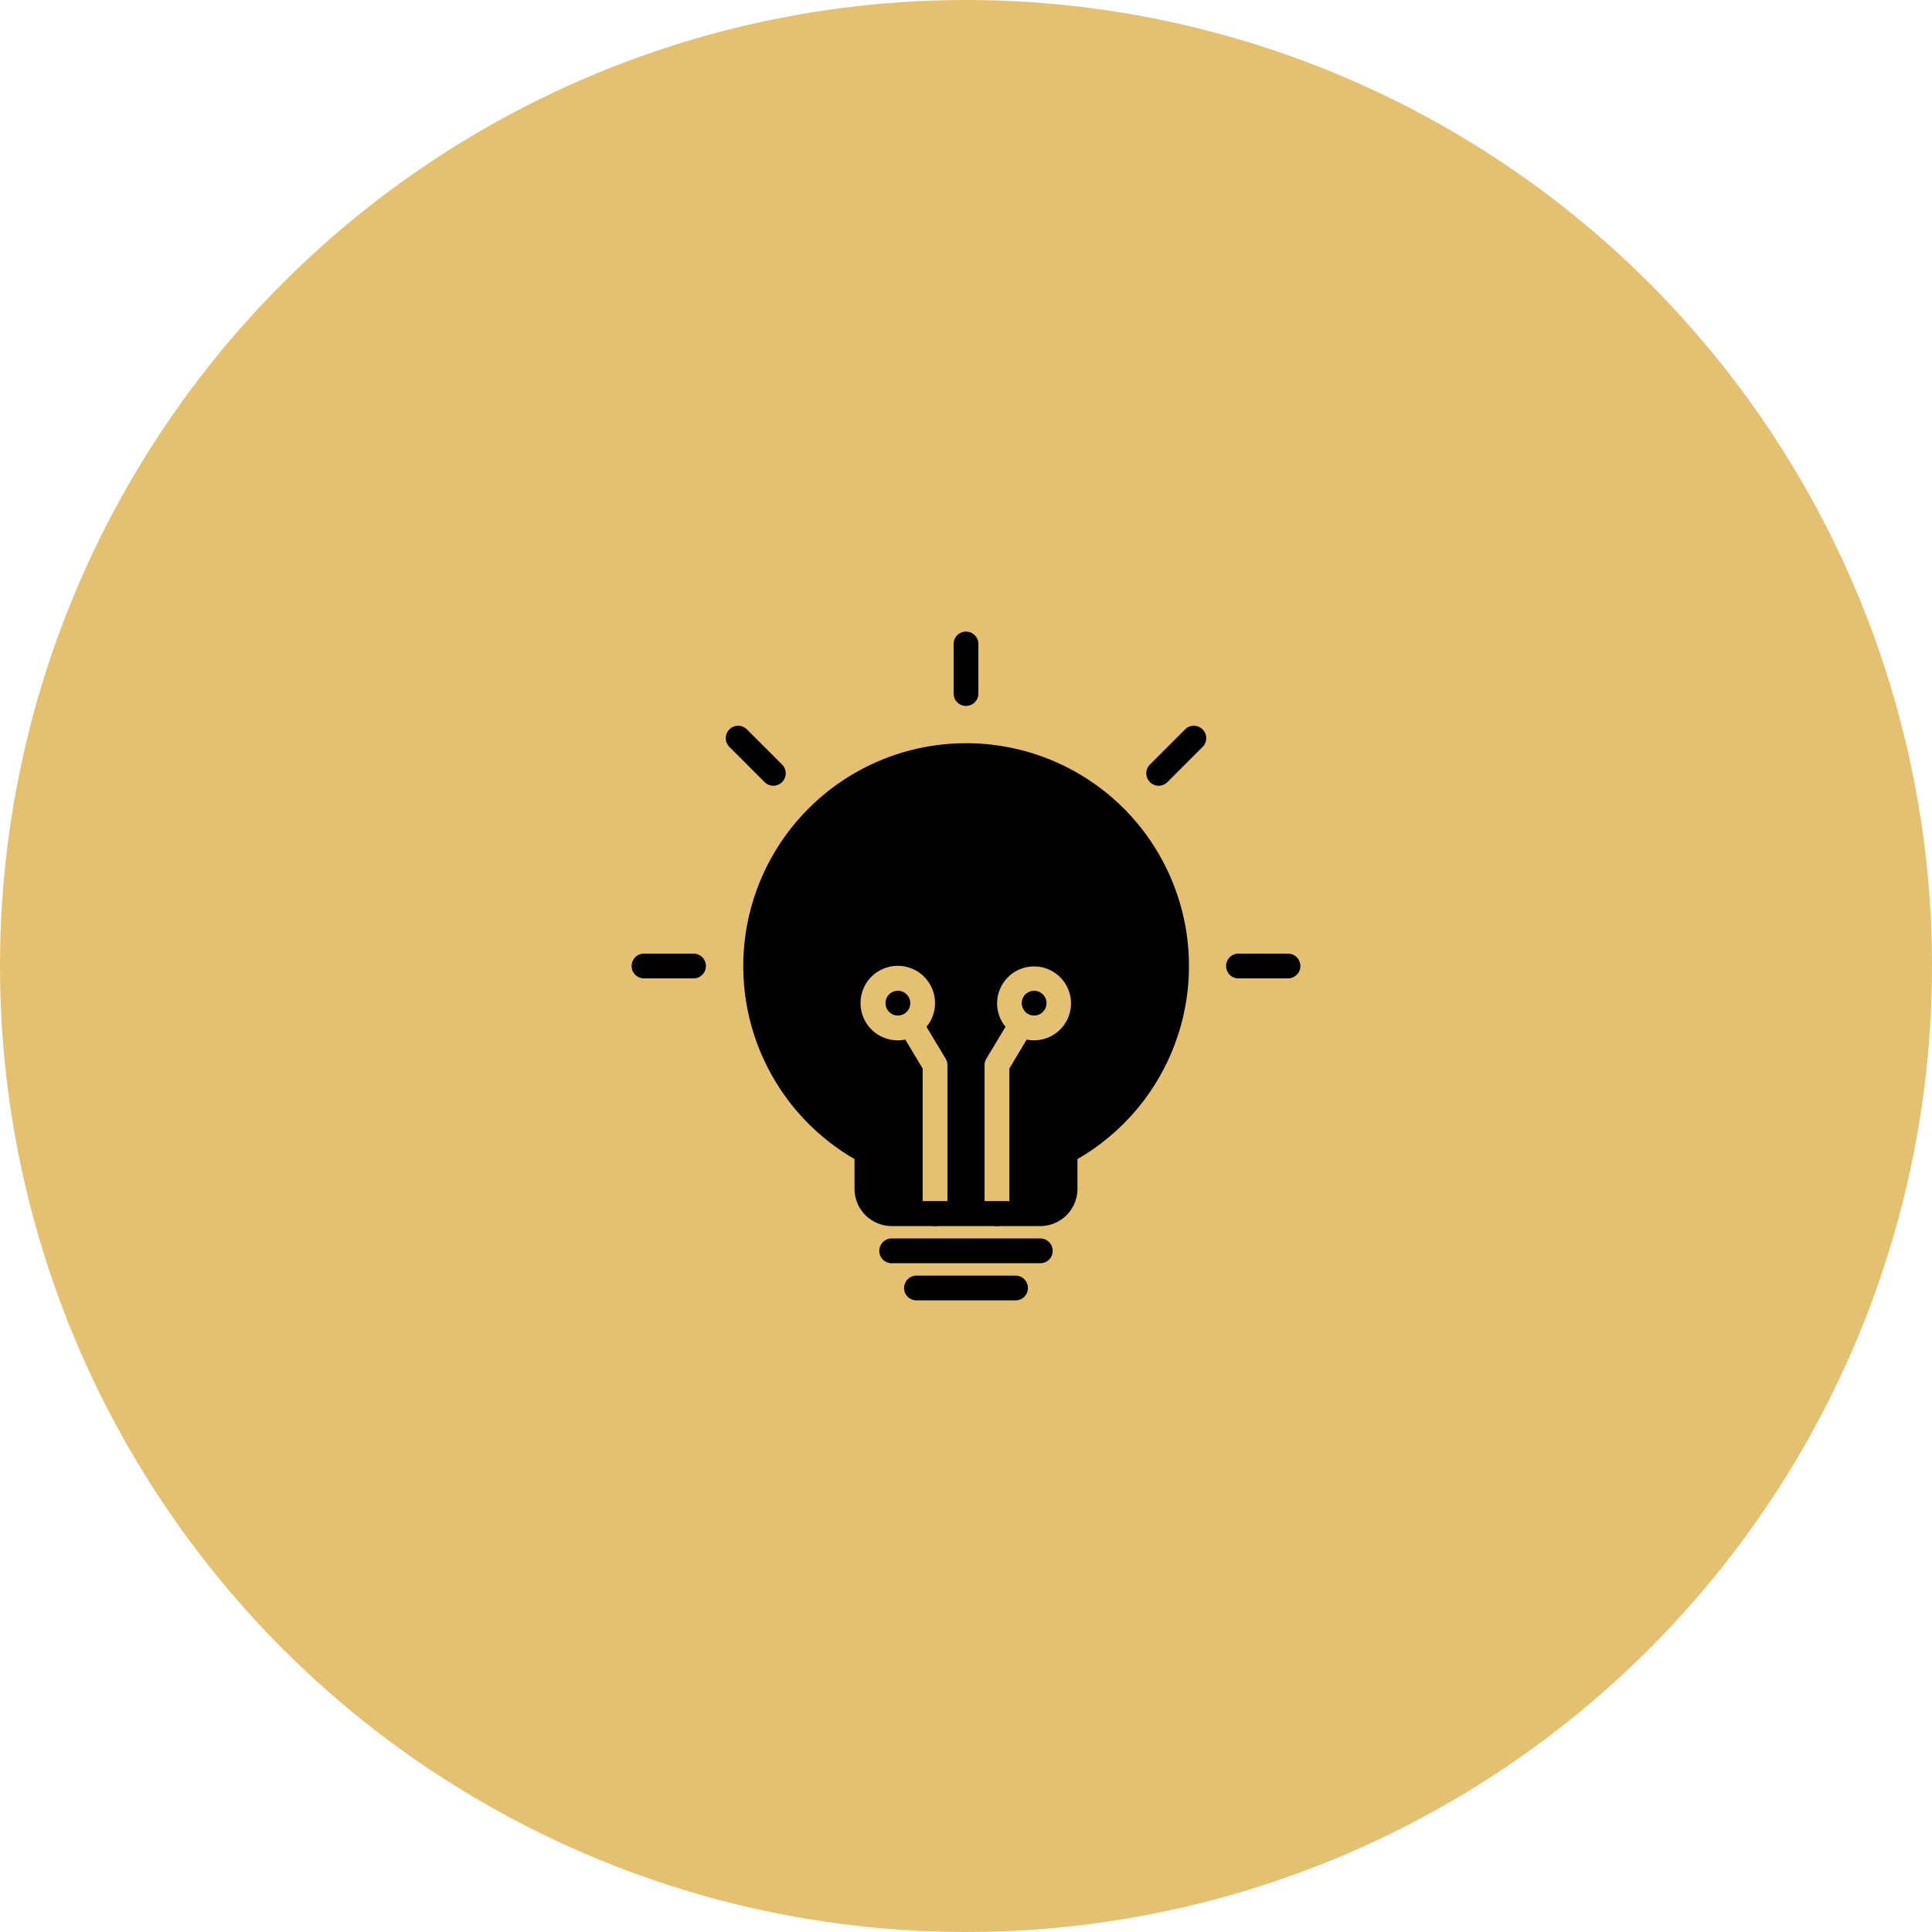
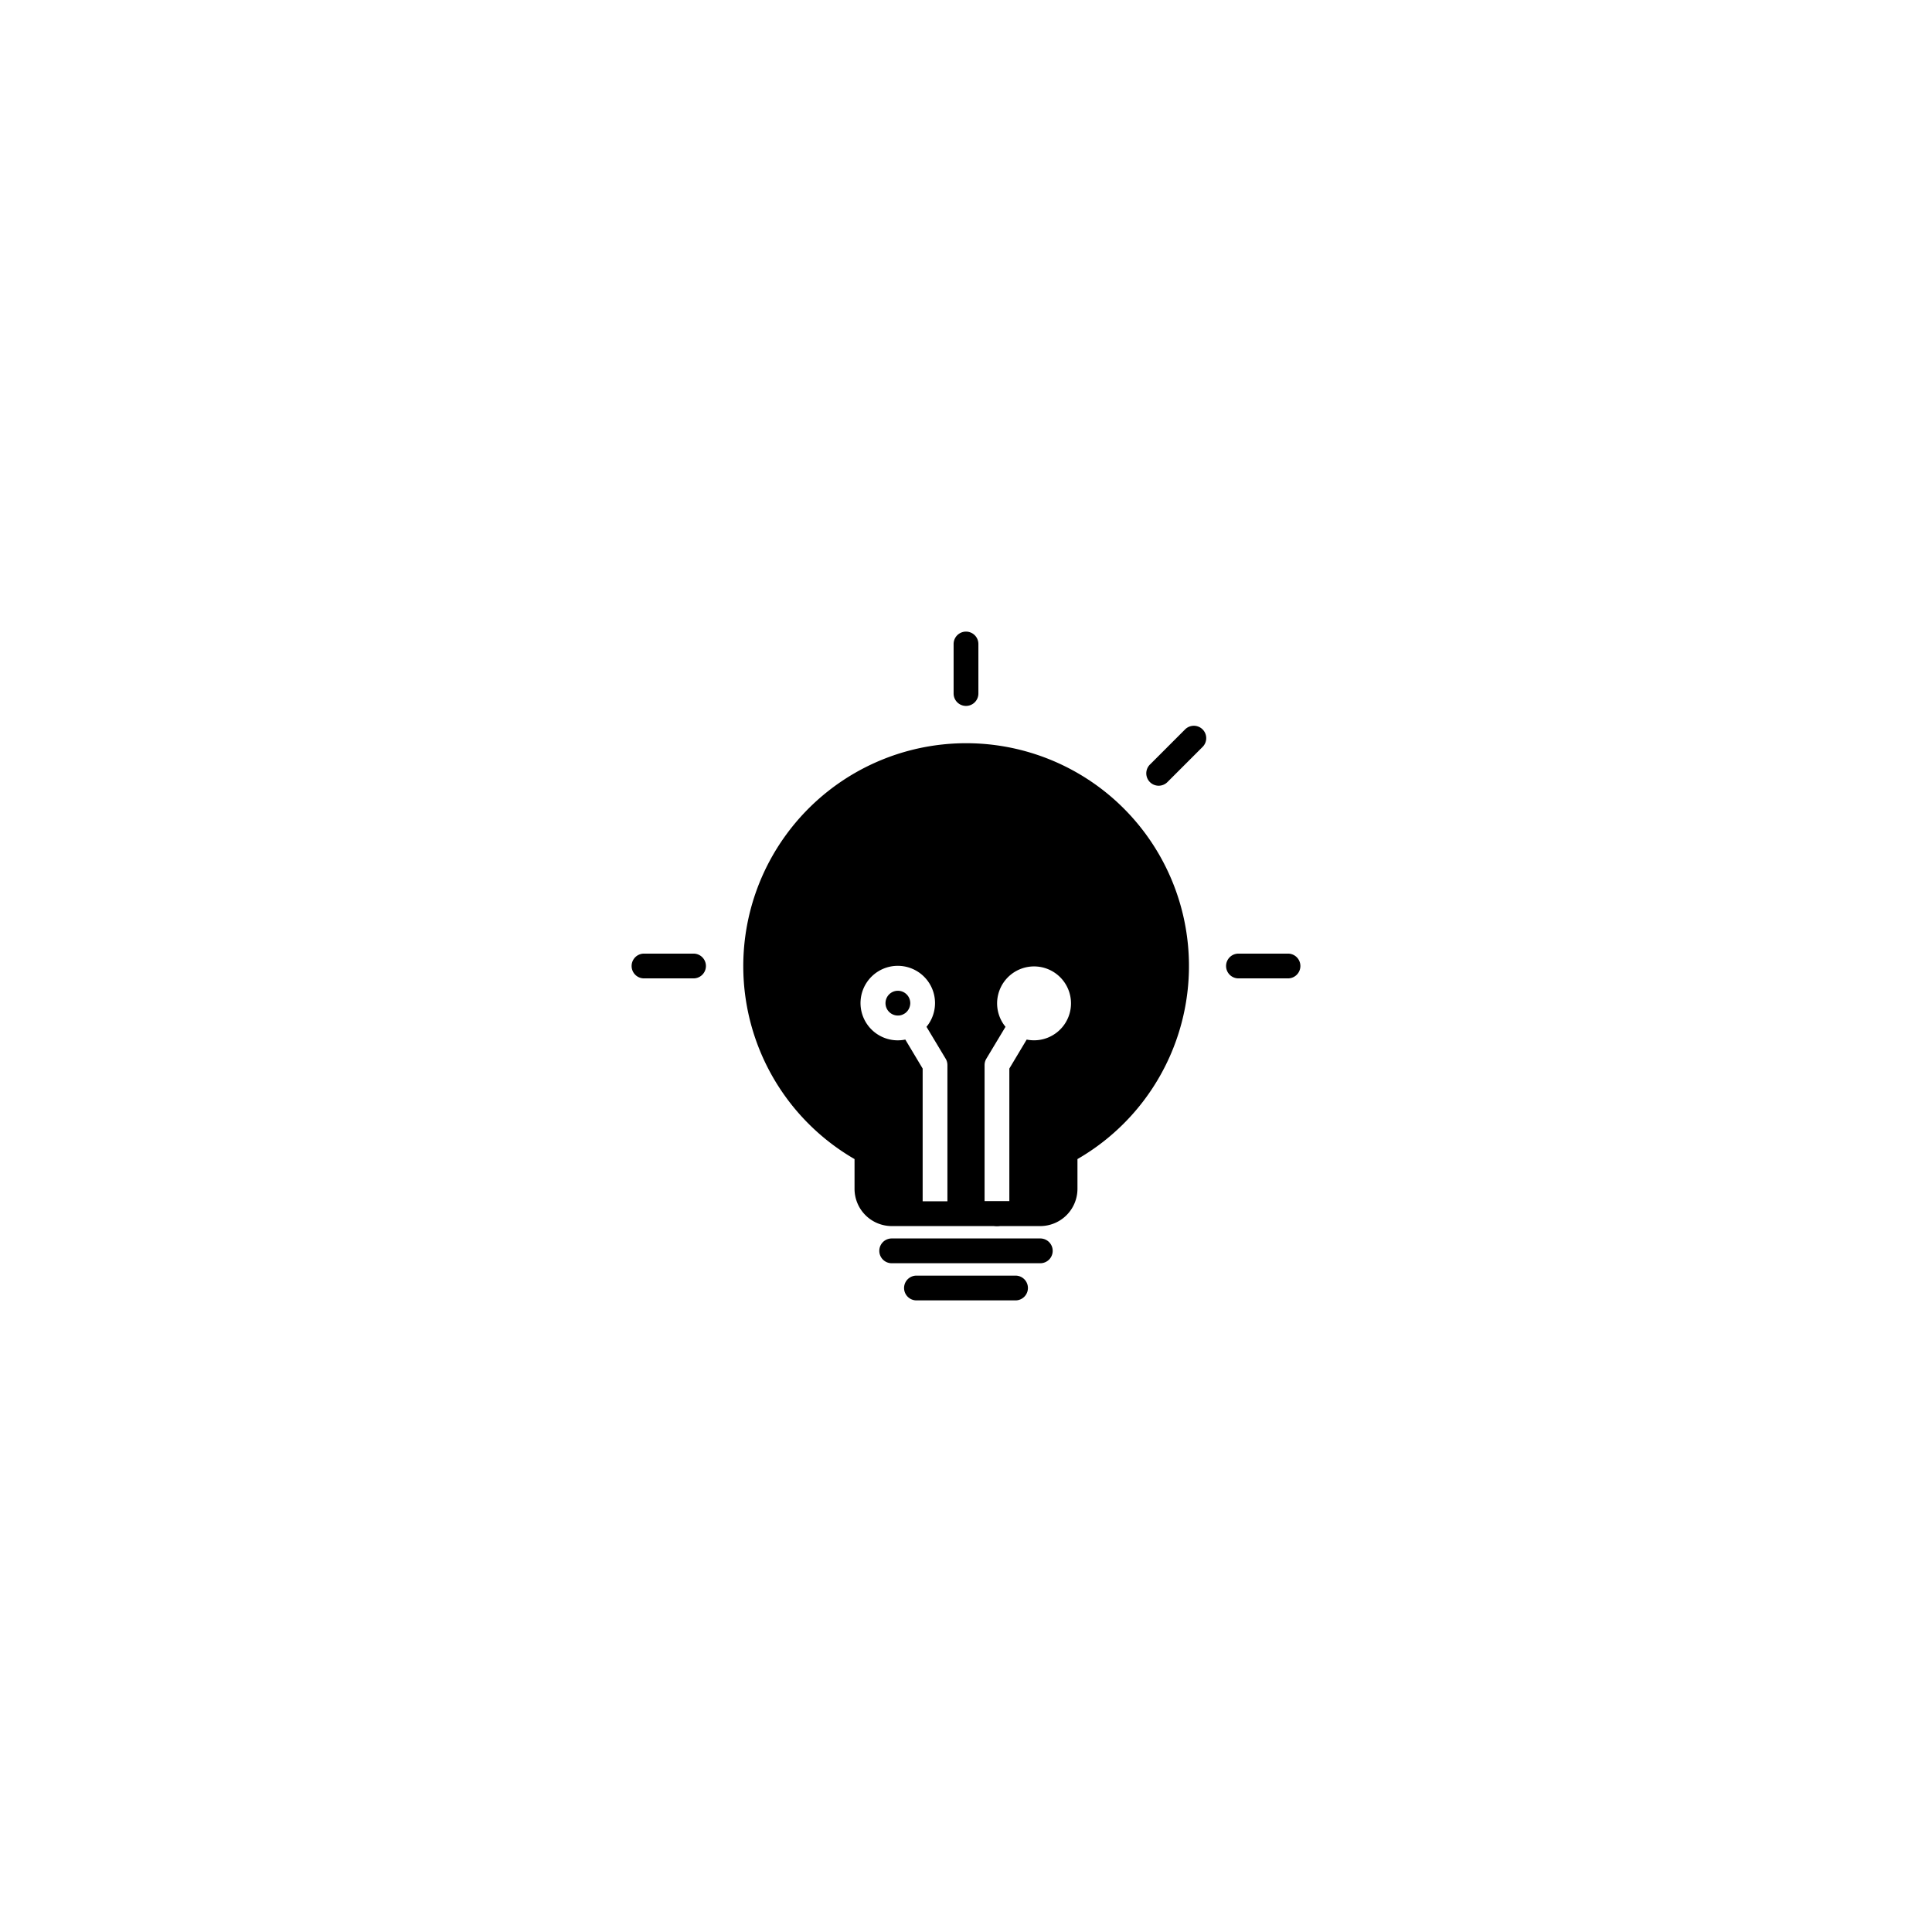
<svg xmlns="http://www.w3.org/2000/svg" width="156" height="156" viewBox="0 0 156 156">
  <g id="icon_-_strategy" data-name="icon - strategy" transform="translate(-674 -2262)">
-     <circle id="Ellipse_37" data-name="Ellipse 37" cx="78" cy="78" r="78" transform="translate(674 2262)" fill="#e4c071" />
    <g id="icon_-_strategy-2" data-name="icon - strategy" transform="translate(720 2308)">
      <path id="Path_477" data-name="Path 477" d="M36,59H28a1,1,0,0,1,0-2h8a1,1,0,0,1,0,2Z" />
      <path id="Path_478" data-name="Path 478" d="M38,56H26a1,1,0,0,1,0-2H38a1,1,0,0,1,0,2Z" />
      <path id="Path_479" data-name="Path 479" d="M32,11a1,1,0,0,1-1-1V6a1,1,0,0,1,2,0v4A1,1,0,0,1,32,11Z" />
-       <path id="Path_480" data-name="Path 480" d="M16.443,17.443a1,1,0,0,1-.707-.293l-2.828-2.828a1,1,0,1,1,1.414-1.414l2.828,2.828a1,1,0,0,1-.707,1.707Z" />
      <path id="Path_481" data-name="Path 481" d="M10,33H6a1,1,0,0,1,0-2h4a1,1,0,0,1,0,2Z" />
      <path id="Path_482" data-name="Path 482" d="M47.557,17.443a1,1,0,0,1-.707-1.707l2.828-2.828a1,1,0,1,1,1.414,1.414L48.264,17.15A1,1,0,0,1,47.557,17.443Z" />
      <path id="Path_483" data-name="Path 483" d="M58,33H54a1,1,0,0,1,0-2h4a1,1,0,0,1,0,2Z" />
      <path id="Path_484" data-name="Path 484" d="M35.5,51v1a1,1,0,0,1-2,0V51Z" />
-       <path id="Path_485" data-name="Path 485" d="M30.5,51v1a1,1,0,0,1-2,0V51Z" />
-       <path id="Path_486" data-name="Path 486" d="M38.5,35a1,1,0,0,1-1,1,.931.931,0,0,1-.52-.15c-.01-.01-.03-.01-.04-.02A1.022,1.022,0,0,1,36.5,35a1,1,0,1,1,2,0Z" />
      <path id="Path_487" data-name="Path 487" d="M44,18.58A18,18,0,1,0,23,47.59V50a3.009,3.009,0,0,0,3,3H38a3.009,3.009,0,0,0,3-3V47.59a18,18,0,0,0,3-29.01ZM28.5,51V40.28l-1.4-2.34a3.008,3.008,0,1,1,1.71-1.03l1.55,2.58a1,1,0,0,1,.14.51V51Zm5,0V40a1,1,0,0,1,.14-.51l1.55-2.58a2.983,2.983,0,1,1,1.71,1.03l-1.4,2.34V51Zm-7-17a1,1,0,0,0,0,2,.931.931,0,0,0,.52-.15c.01-.01.03-.01.04-.02A1.022,1.022,0,0,0,27.5,35a1,1,0,0,0-1-1Z" />
    </g>
  </g>
</svg>